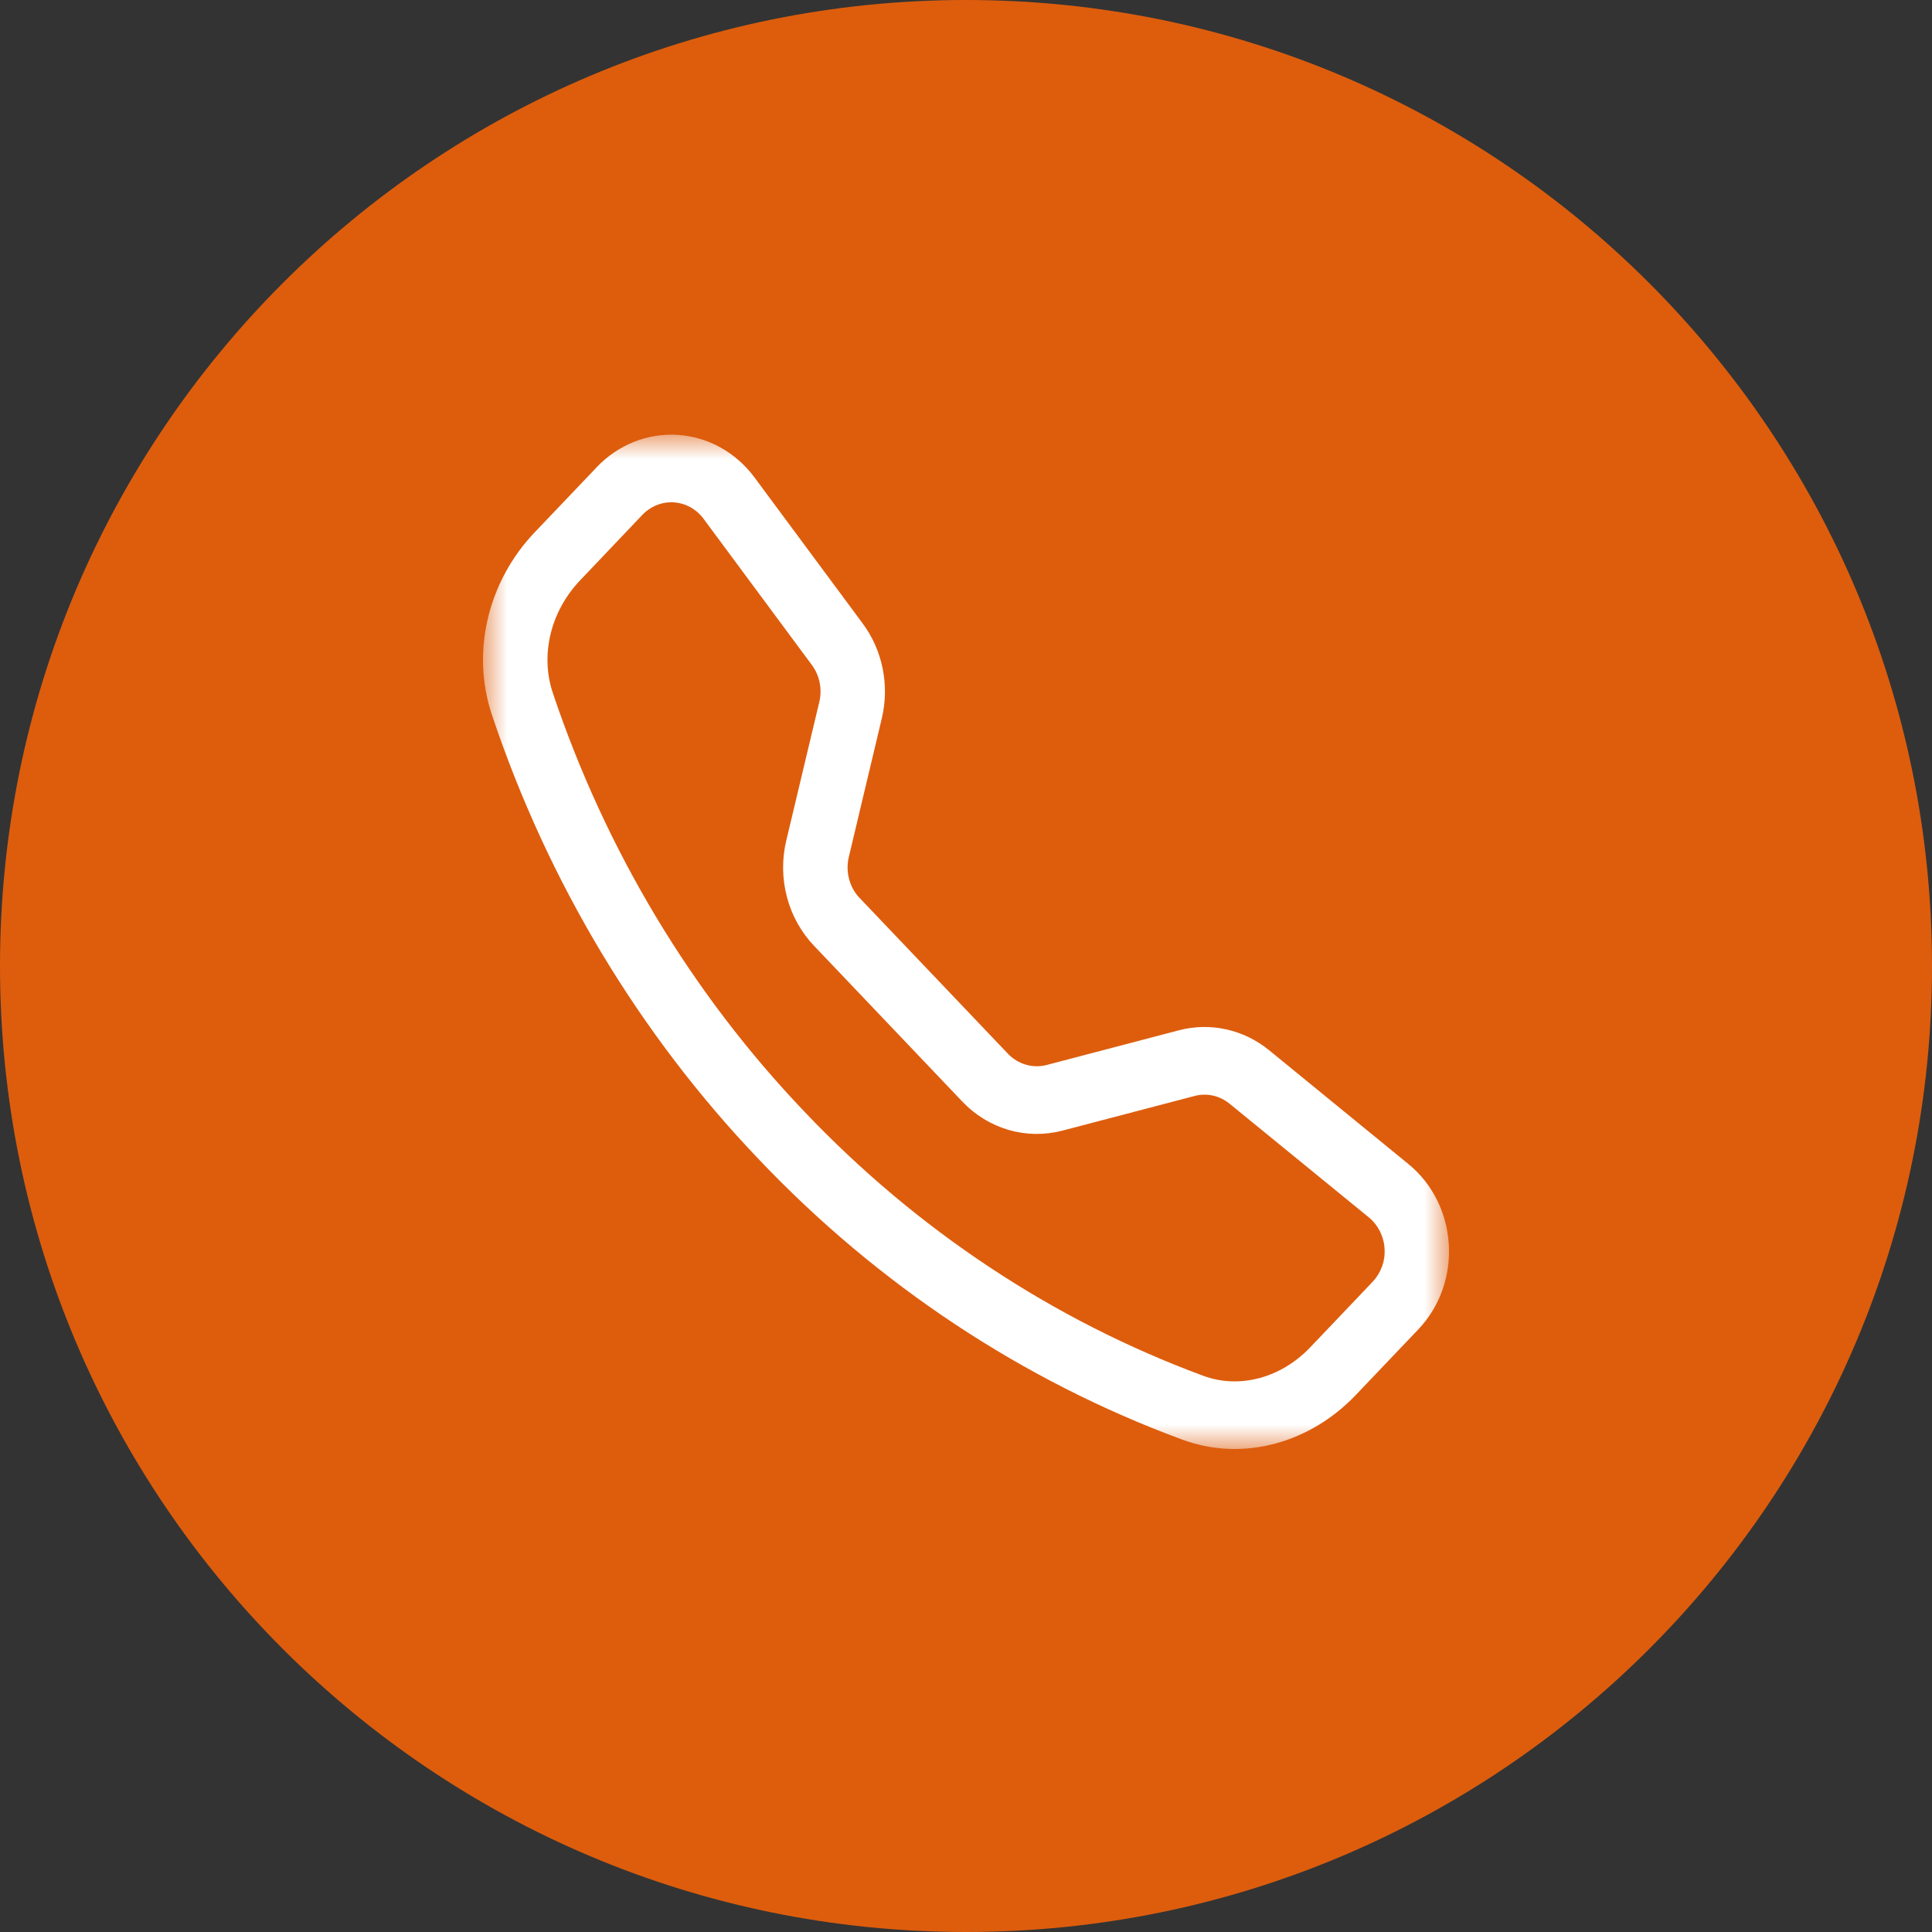
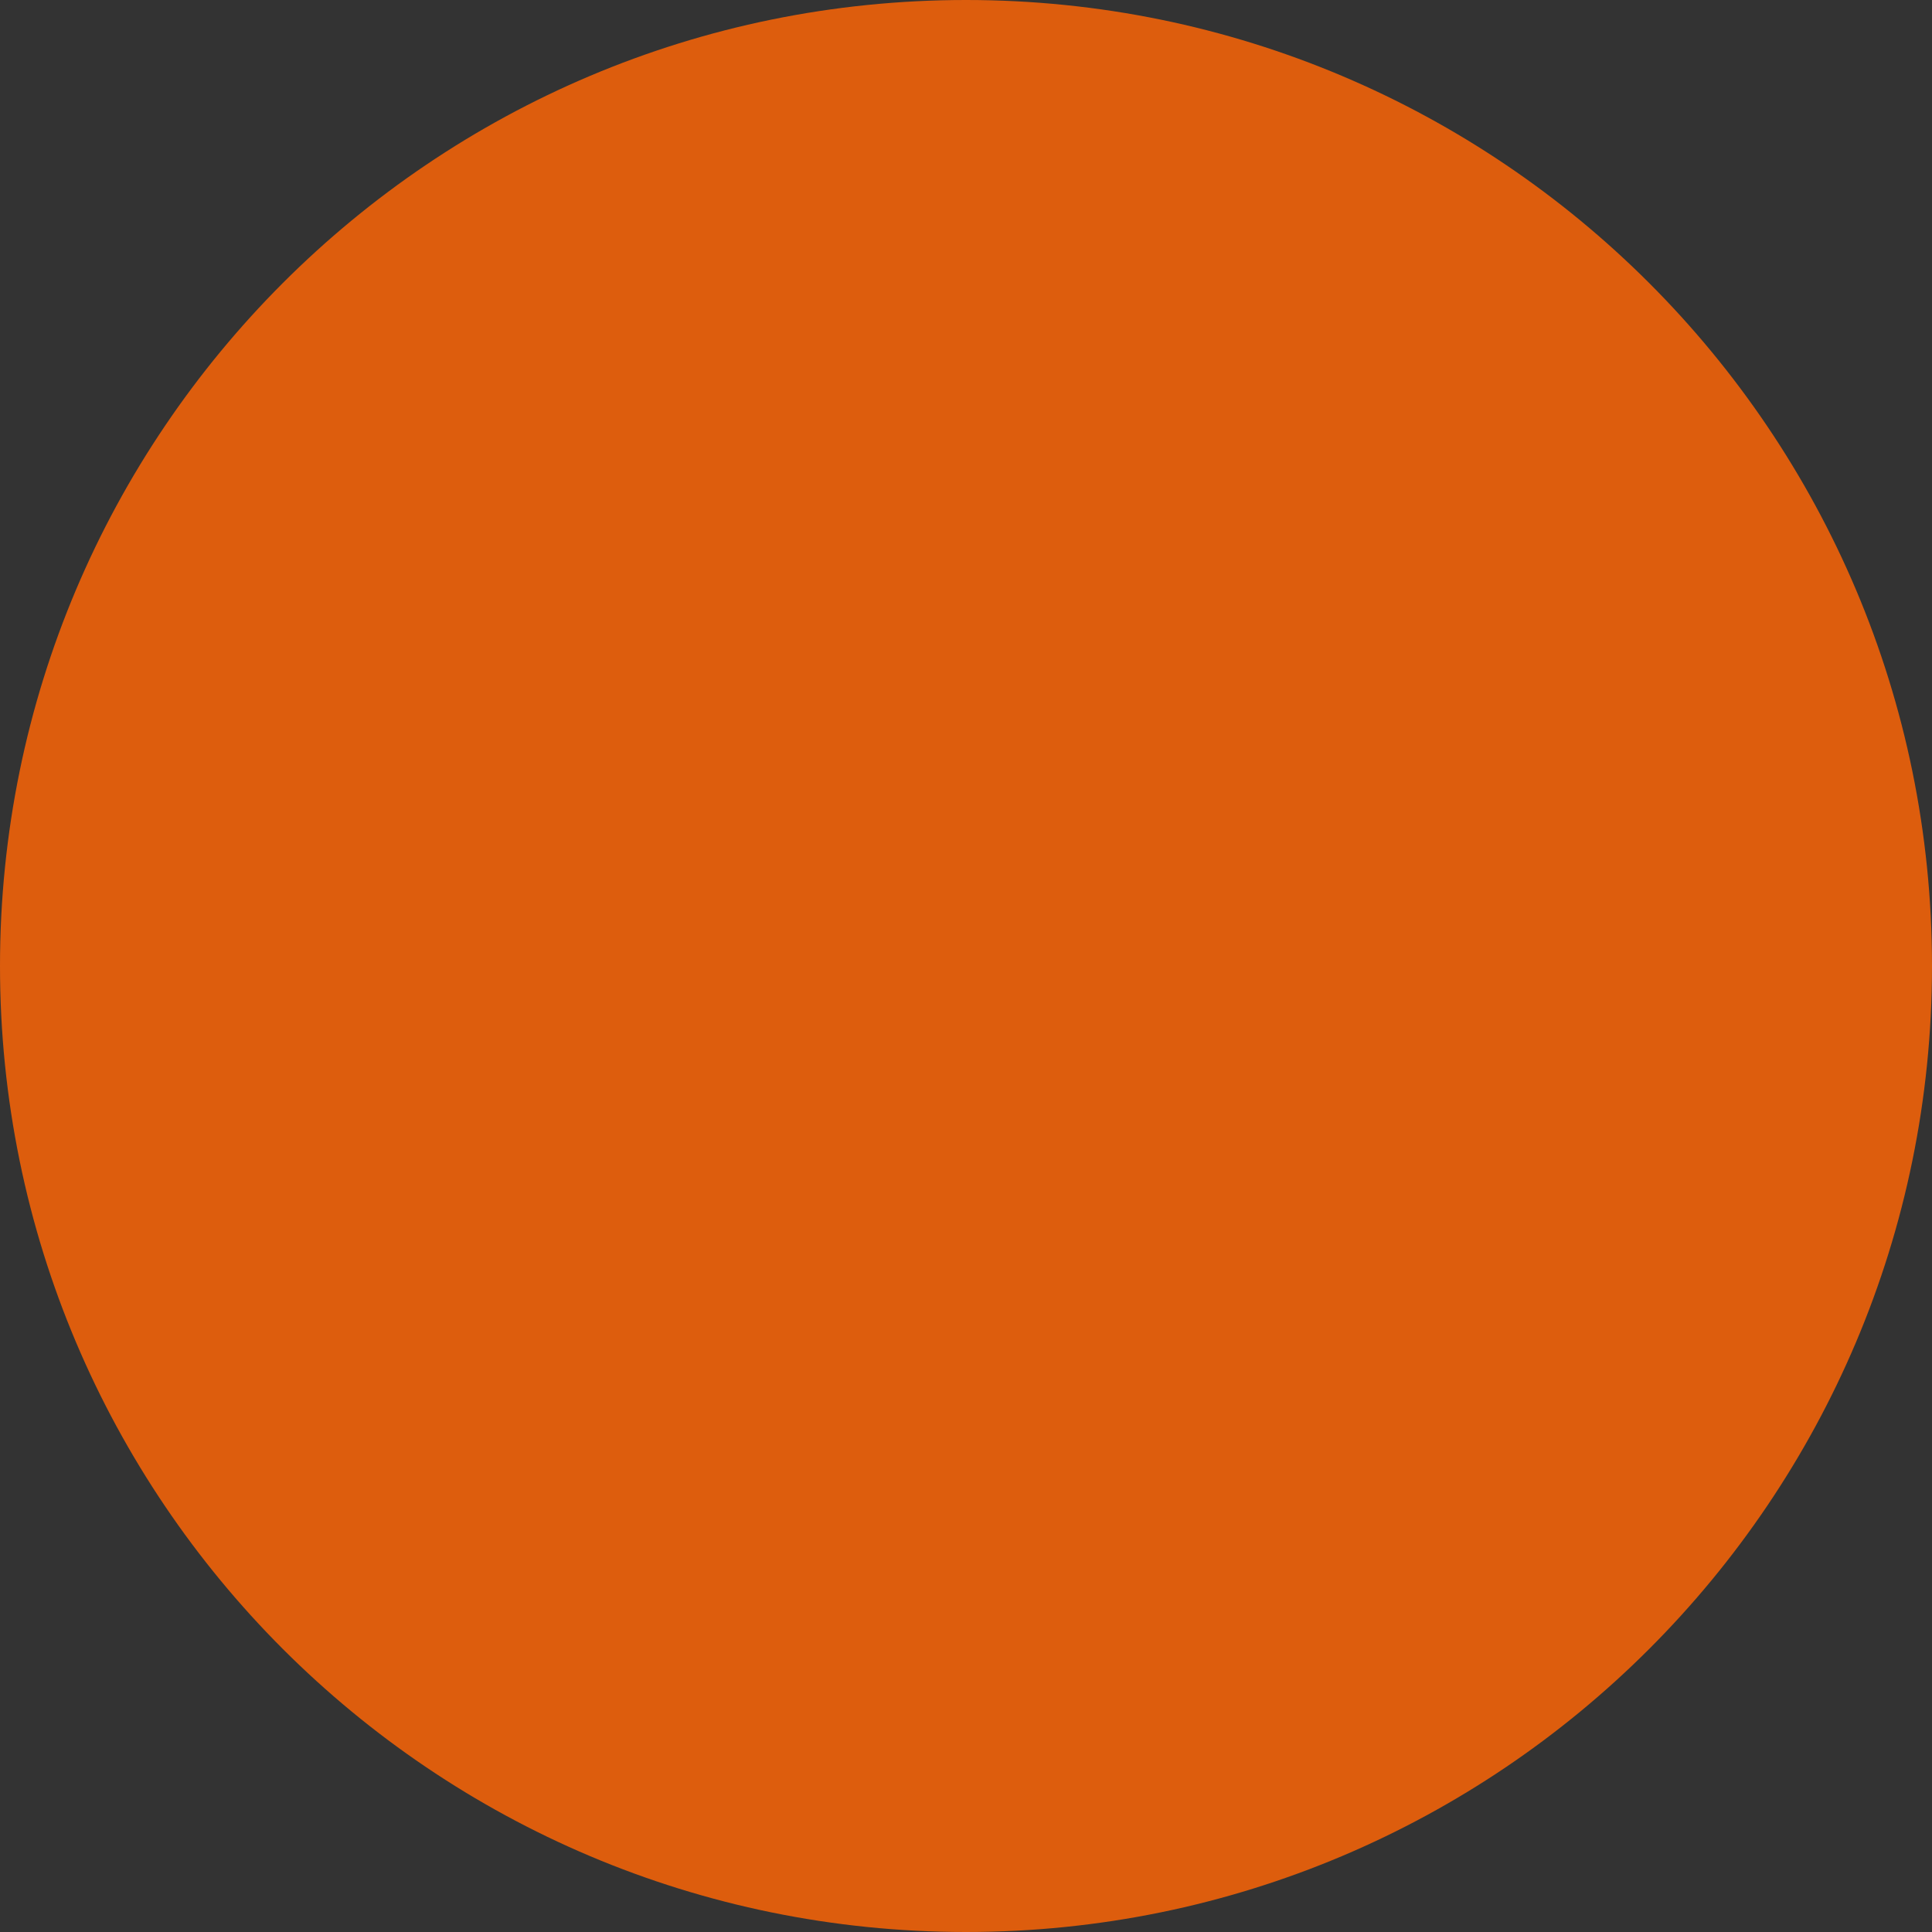
<svg xmlns="http://www.w3.org/2000/svg" width="40" height="40" viewBox="0 0 40 40" fill="none">
  <rect x="0" y="0" width="40" height="40" fill="#333333" stroke="none" />
  <g clip-path="url(#clip0_12_22)">
    <path d="M20 40C31.046 40 40 31.046 40 20C40 8.954 31.046 0 20 0C8.954 0 0 8.954 0 20C0 31.046 8.954 40 20 40Z" fill="#DD5D0D" />
    <mask id="mask0_12_22" style="mask-type:luminance" maskUnits="userSpaceOnUse" x="10" y="9" width="20" height="21">
-       <path d="M30 9H10V30H30V9Z" fill="white" />
-     </mask>
+       </mask>
    <g mask="url(#mask0_12_22)">
-       <path d="M14.568 10.743C14.494 10.643 14.401 10.561 14.295 10.502C14.188 10.443 14.072 10.409 13.951 10.401C13.832 10.393 13.711 10.412 13.599 10.457C13.486 10.502 13.384 10.571 13.299 10.66L12.007 12.019C11.403 12.654 11.181 13.553 11.444 14.342C12.539 17.607 14.32 20.571 16.654 23.015C18.982 25.466 21.805 27.336 24.914 28.485C25.666 28.762 26.522 28.529 27.127 27.895L28.419 26.538C28.504 26.448 28.57 26.341 28.613 26.223C28.656 26.105 28.674 25.979 28.666 25.853C28.659 25.727 28.626 25.604 28.57 25.492C28.514 25.381 28.436 25.283 28.341 25.205L25.457 22.851C25.355 22.768 25.238 22.711 25.112 22.683C24.986 22.655 24.856 22.658 24.732 22.691L21.994 23.409C21.629 23.504 21.246 23.499 20.883 23.394C20.52 23.288 20.189 23.086 19.923 22.806L16.853 19.581C16.587 19.302 16.393 18.954 16.293 18.573C16.192 18.192 16.187 17.79 16.278 17.407L16.963 14.532C16.994 14.401 16.997 14.265 16.97 14.133C16.944 14.001 16.889 13.877 16.811 13.771L14.568 10.743ZM12.356 9.671C12.574 9.441 12.837 9.263 13.127 9.148C13.416 9.033 13.725 8.984 14.034 9.004C14.343 9.024 14.644 9.113 14.918 9.265C15.191 9.417 15.431 9.628 15.621 9.885L17.863 12.911C18.274 13.466 18.419 14.19 18.257 14.872L17.573 17.746C17.538 17.895 17.54 18.051 17.579 18.199C17.618 18.347 17.692 18.482 17.796 18.59L20.867 21.815C20.97 21.924 21.099 22.002 21.24 22.043C21.381 22.084 21.53 22.086 21.672 22.049L24.408 21.331C24.729 21.247 25.064 21.24 25.387 21.312C25.711 21.383 26.015 21.531 26.276 21.744L29.158 24.099C30.194 24.945 30.289 26.553 29.362 27.526L28.069 28.883C27.144 29.854 25.762 30.281 24.473 29.804C21.175 28.586 18.18 26.603 15.711 24.003C13.235 21.411 11.346 18.267 10.186 14.804C9.733 13.452 10.139 11.999 11.064 11.028L12.357 9.671H12.356Z" fill="white" />
-     </g>
+       </g>
  </g>
  <defs>
    <clipPath id="clip0_12_22">
      <rect width="40" height="40" fill="white" />
    </clipPath>
  </defs>
</svg>